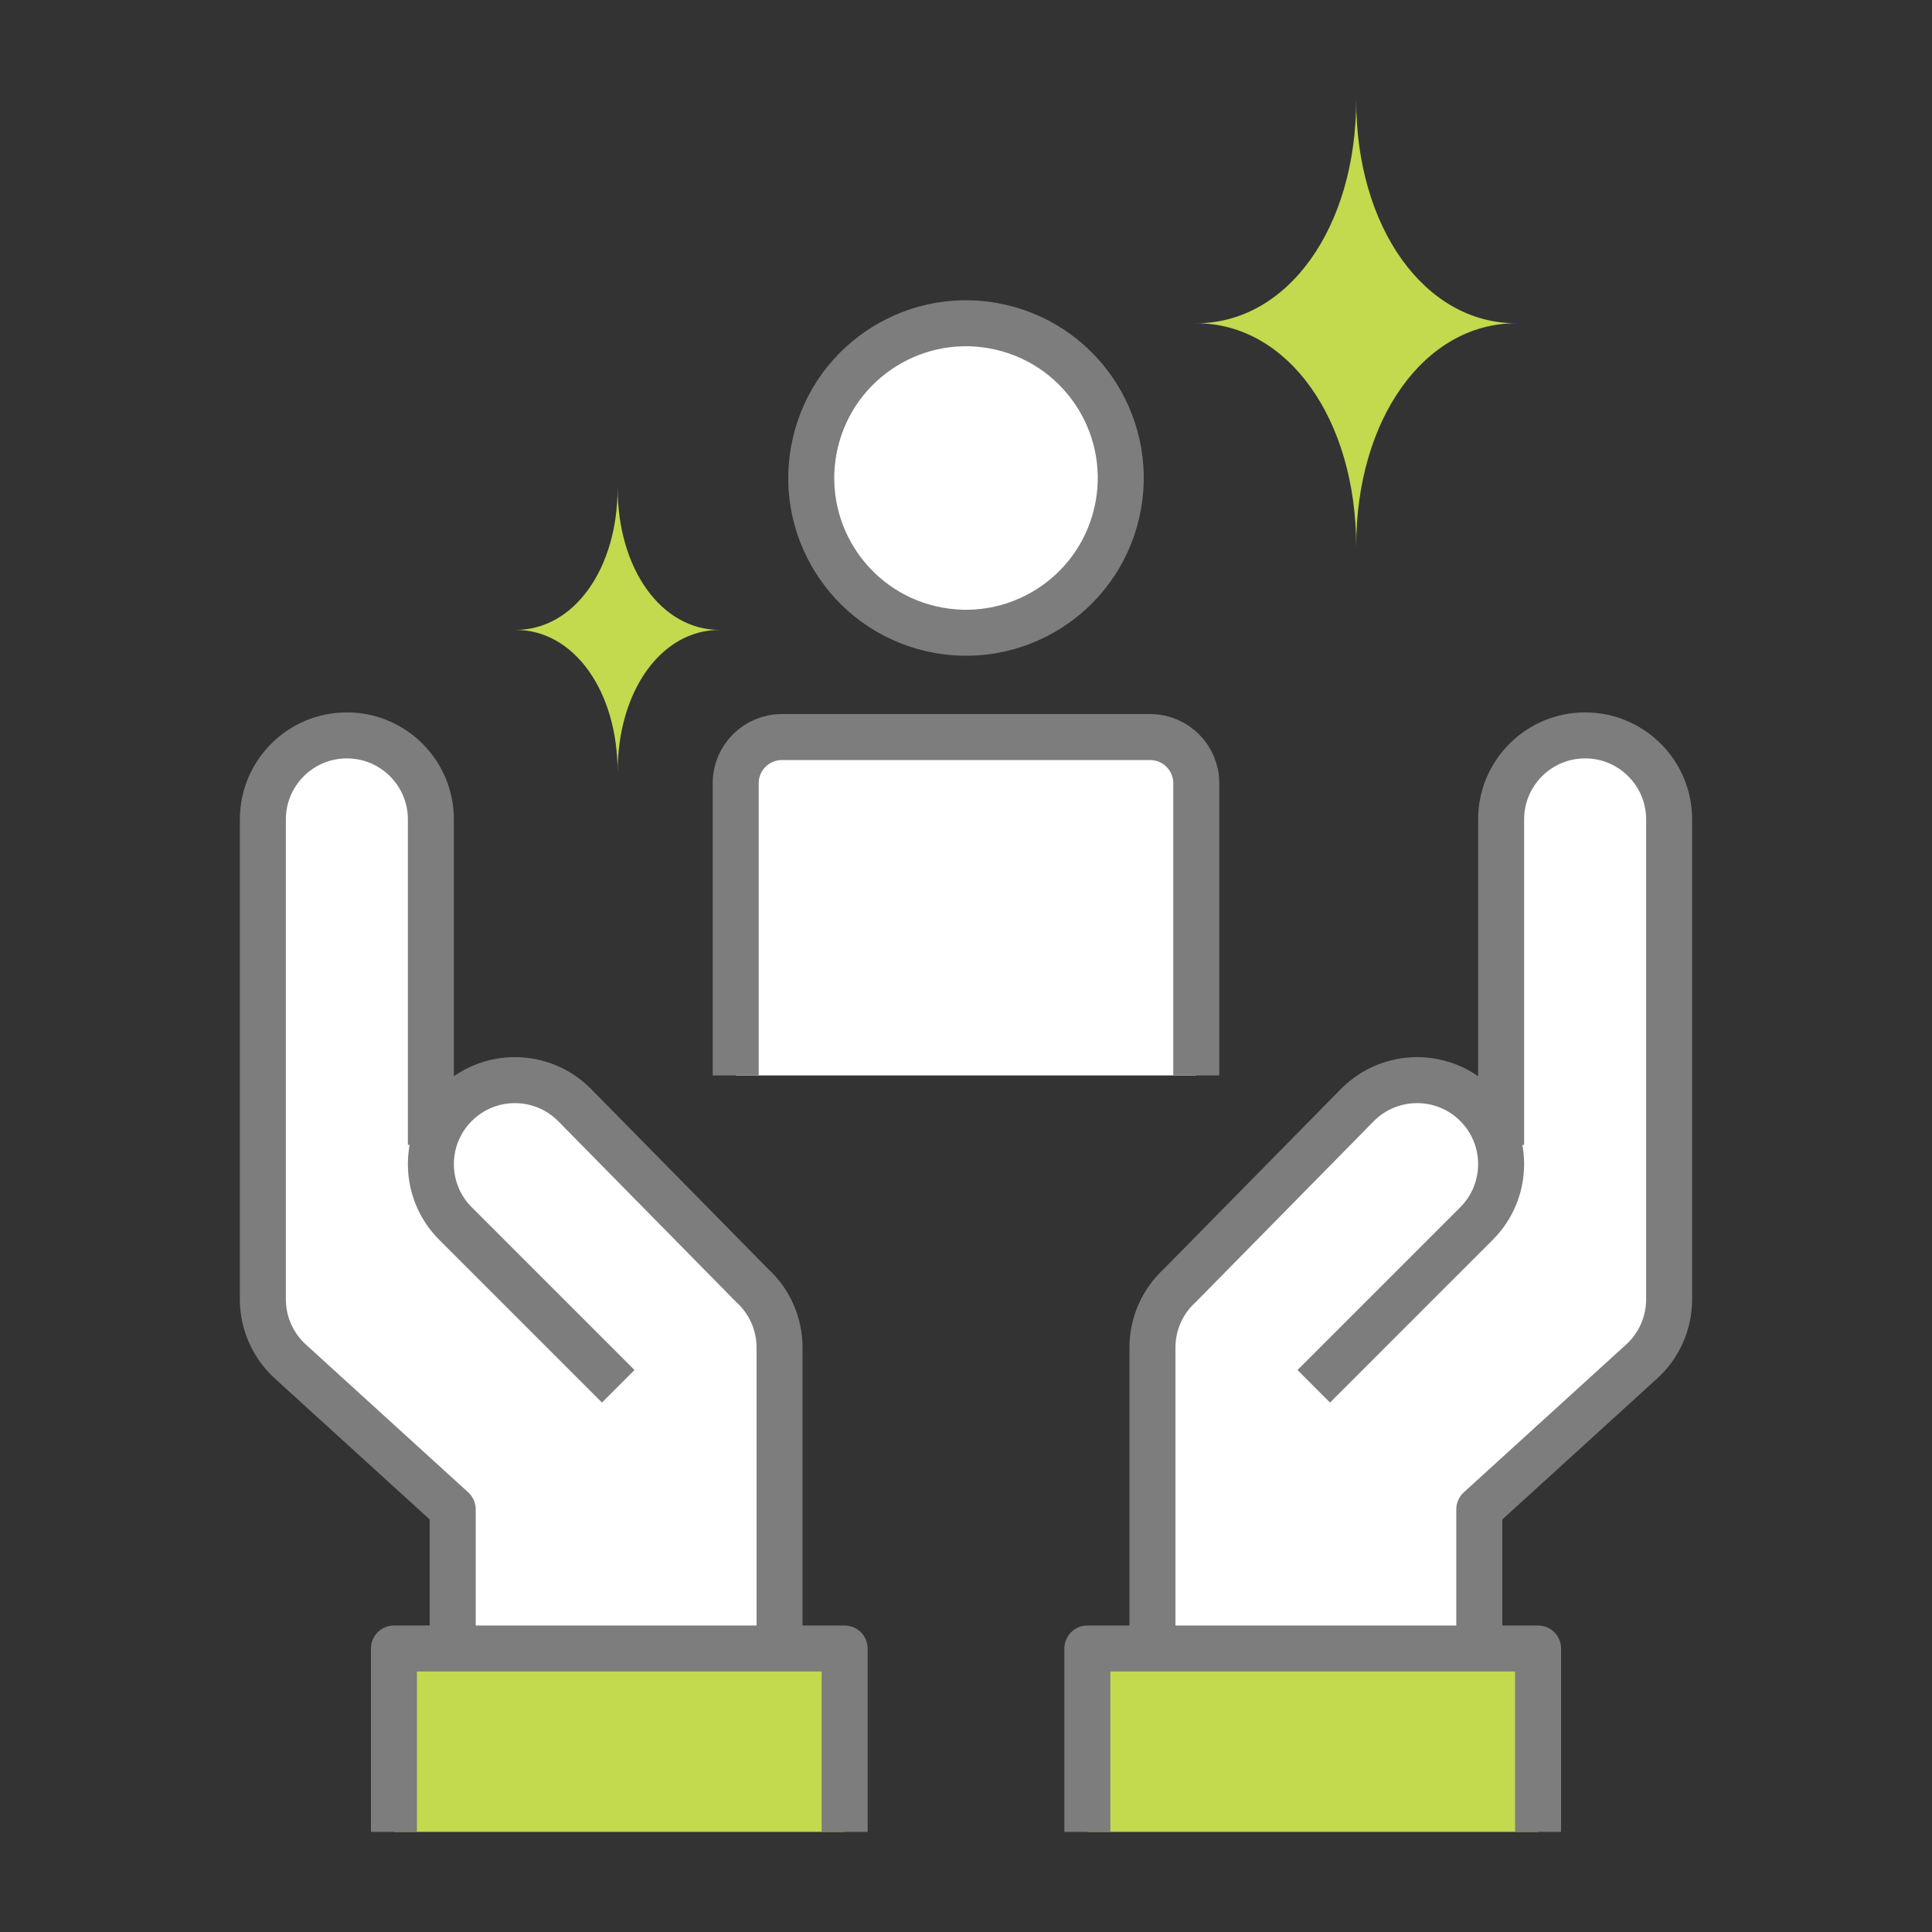
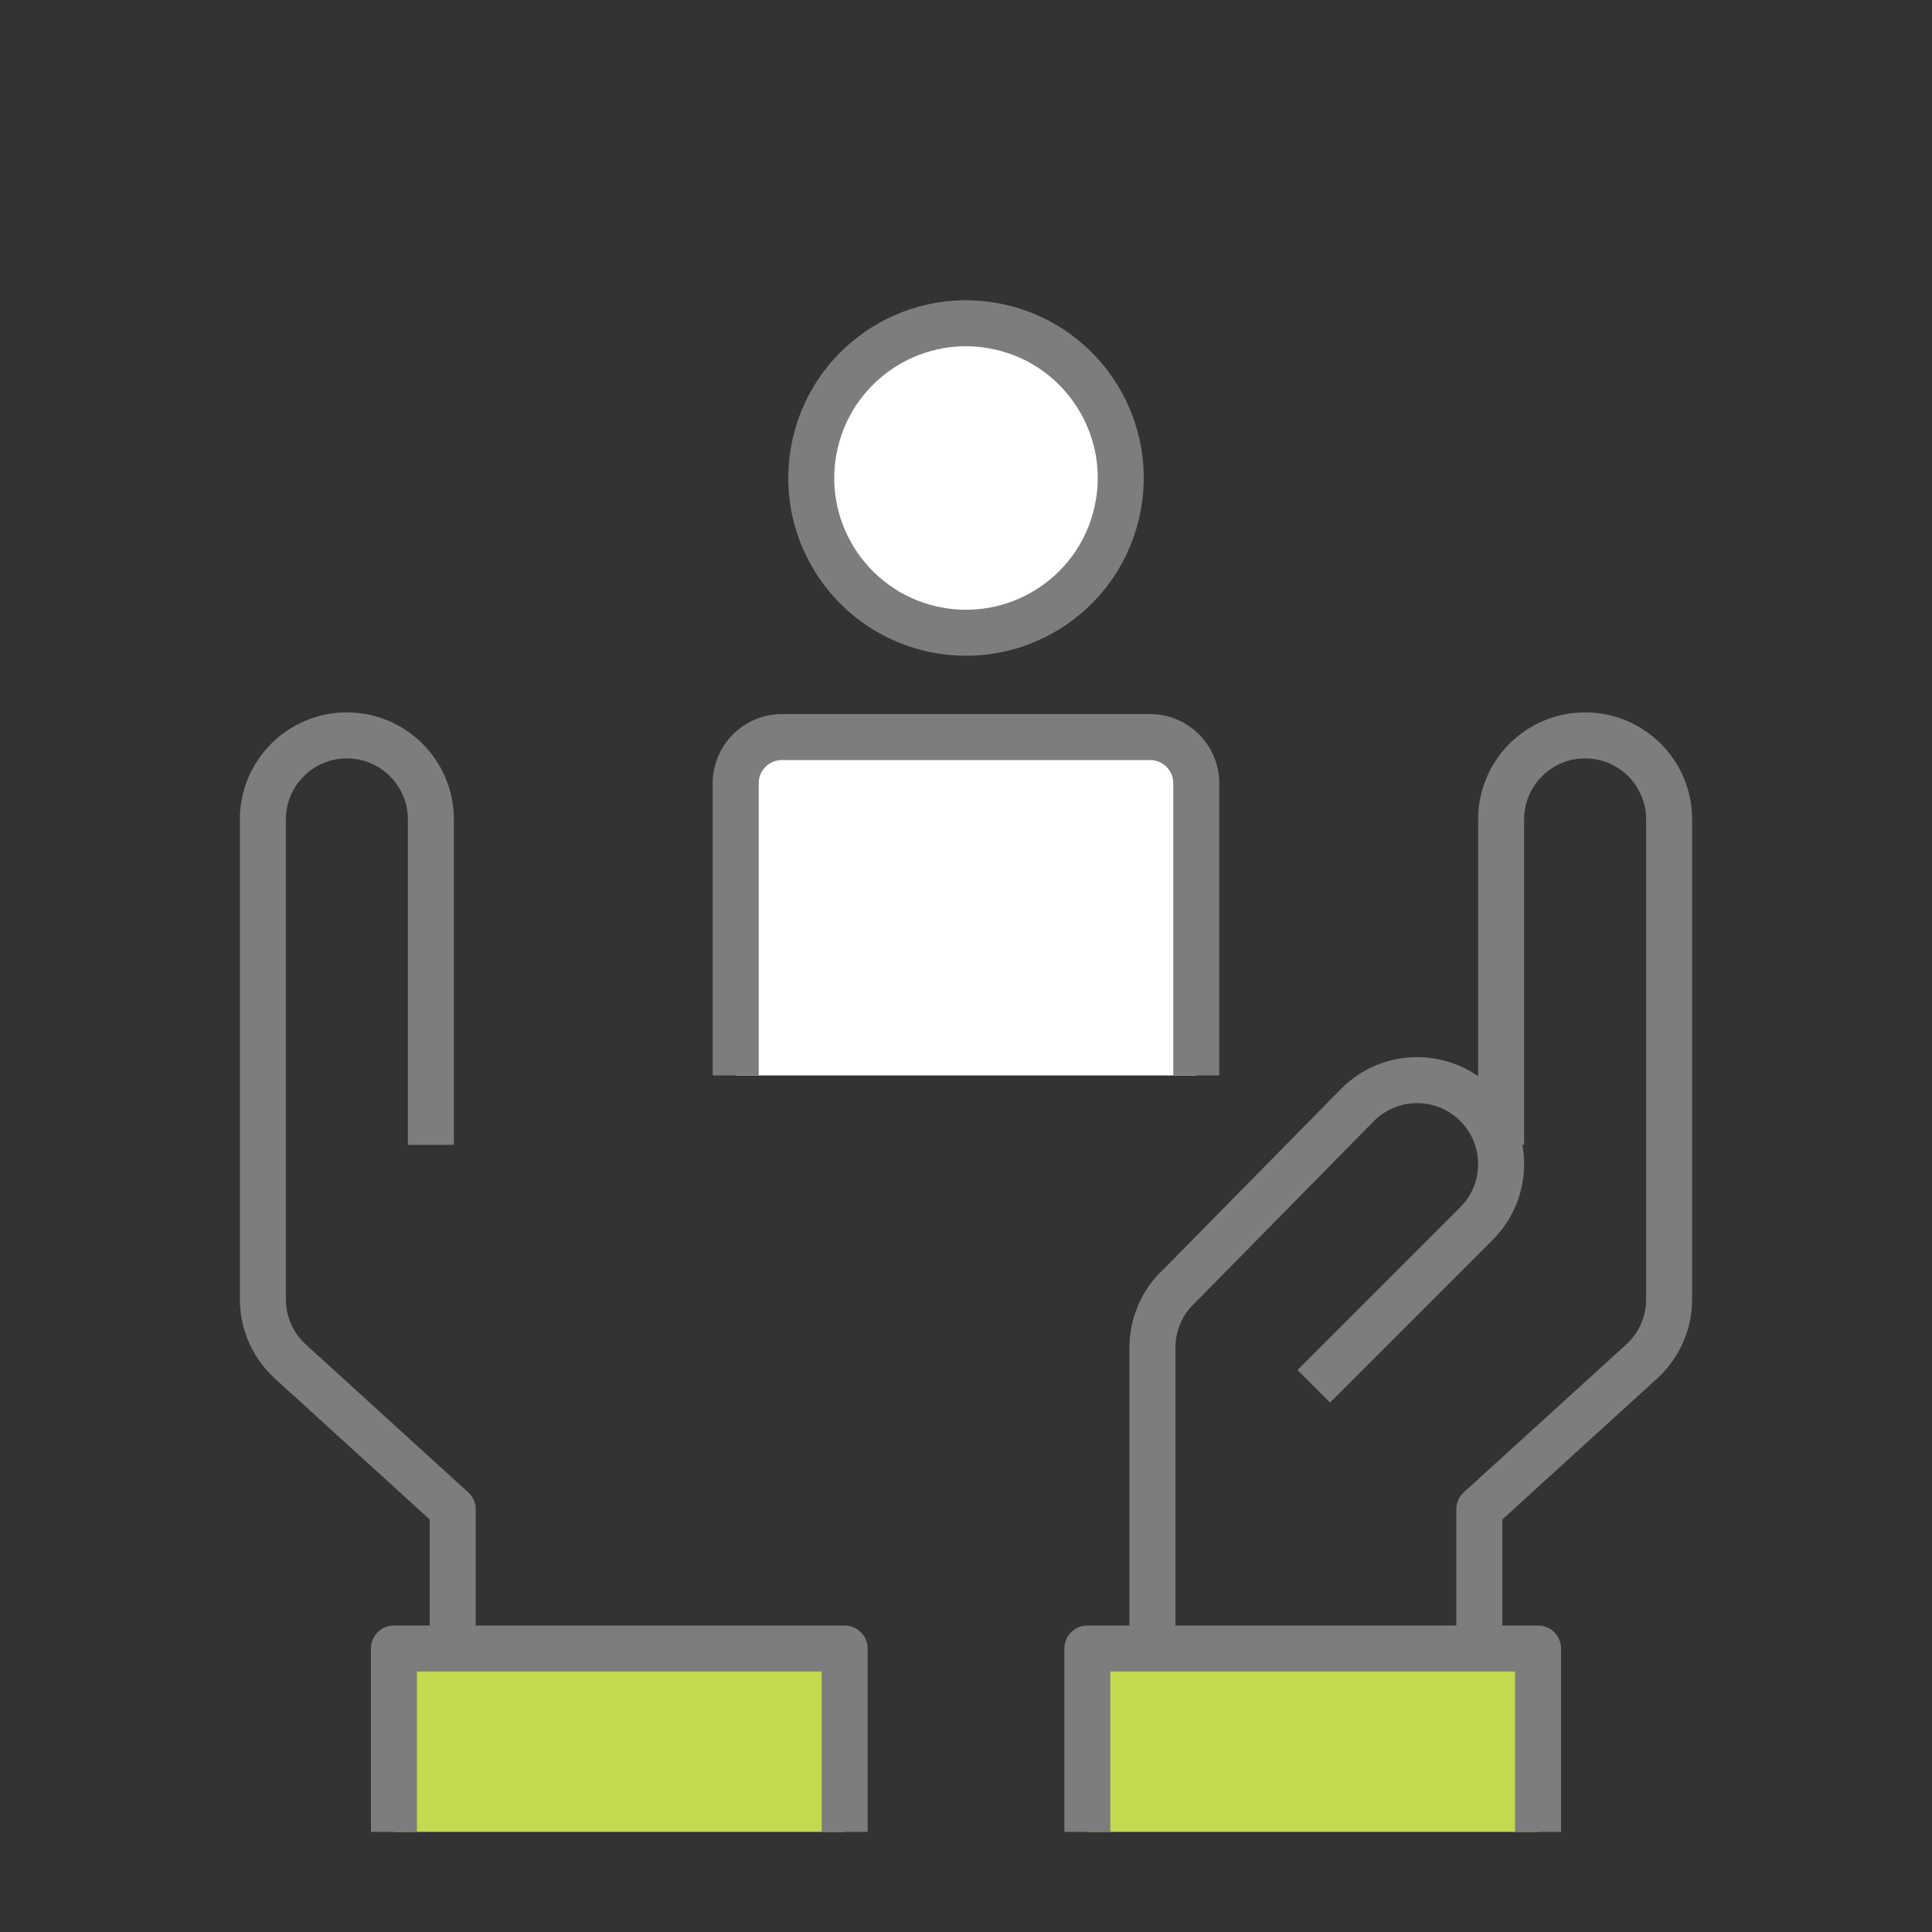
<svg xmlns="http://www.w3.org/2000/svg" id="a" viewBox="0 0 100 100">
  <rect x="0" y="0" width="100" height="100" fill="#333333" stroke="none" />
  <defs>
    <style>.b,.c{fill:#c3d94e;}.c,.d{stroke-linejoin:round;}.c,.d,.e{stroke-width:2.381px;}.c,.d,.e,.f{stroke:#7d7d7d;}.d{fill:none;}.e,.f{fill:#fff;stroke-miterlimit:10;}.f{stroke-width:.84px;}</style>
  </defs>
-   <path class="f" d="M38.928,66.531l-9.203-9.351c-1.698-1.698-4.451-1.698-6.149,0-.625.625-1.015,1.393-1.18,2.198l-.093-.12v-16.846c0-2.401-1.947-4.348-4.348-4.348s-4.348,1.947-4.348,4.348v24.843c0,1.224.516,2.391,1.421,3.215l8.405,7.652v6.628h16.918v-15.004c0-1.224-.516-2.391-1.421-3.215Z" />
  <path class="d" d="M23.432,84.75v-6.628l-8.405-7.652c-.905-.824-1.421-1.991-1.421-3.215v-24.843c0-2.401,1.947-4.348,4.348-4.348s4.348,1.947,4.348,4.348v16.846" />
-   <path class="d" d="M32,71.754l-8.424-8.424c-1.698-1.698-1.698-4.451,0-6.149s4.451-1.698,6.149,0l9.203,9.351c.905.824,1.421,1.991,1.421,3.215v15.004" />
  <polyline class="c" points="20.39 94.818 20.39 85.327 43.718 85.327 43.718 94.818" />
-   <path class="f" d="M61.072,66.531l9.203-9.351c1.698-1.698,4.451-1.698,6.149,0,.625.625,1.015,1.393,1.18,2.198l.093-.12v-16.846c0-2.401,1.947-4.348,4.348-4.348s4.348,1.947,4.348,4.348v24.843c0,1.224-.516,2.391-1.421,3.215l-8.405,7.652v6.628h-16.918v-15.004c0-1.224.516-2.391,1.421-3.215Z" />
  <path class="d" d="M76.568,84.75v-6.628l8.405-7.652c.905-.824,1.421-1.991,1.421-3.215v-24.843c0-2.401-1.947-4.348-4.348-4.348s-4.348,1.947-4.348,4.348v16.846" />
  <path class="d" d="M68,71.754l8.424-8.424c1.698-1.698,1.698-4.451,0-6.149-1.698-1.698-4.451-1.698-6.149,0l-9.203,9.351c-.905.824-1.421,1.991-1.421,3.215v15.004" />
  <polyline class="c" points="79.61 94.818 79.61 85.327 56.282 85.327 56.282 94.818" />
  <circle class="e" cx="50" cy="24.741" r="8.009" transform="translate(14.544 67.811) rotate(-76.865)" />
  <path class="e" d="M38.08,55.663v-15.131c0-1.31,1.072-2.381,2.381-2.381h19.077c1.31,0,2.381,1.072,2.381,2.381v15.131" />
-   <path class="b" d="M37.244,32.604c-3.015,0-5.276,3.156-5.276,7.364,0-4.208-2.261-7.364-5.276-7.364,3.015,0,5.276-3.156,5.276-7.364,0,4.208,2.261,7.364,5.276,7.364Z" />
-   <path class="b" d="M78.47,16.732c-4.729,0-8.275,4.95-8.275,11.551,0-6.6-3.547-11.551-8.275-11.551,4.729,0,8.275-4.95,8.275-11.551,0,6.6,3.546,11.551,8.275,11.551Z" />
+   <path class="b" d="M78.47,16.732Z" />
</svg>